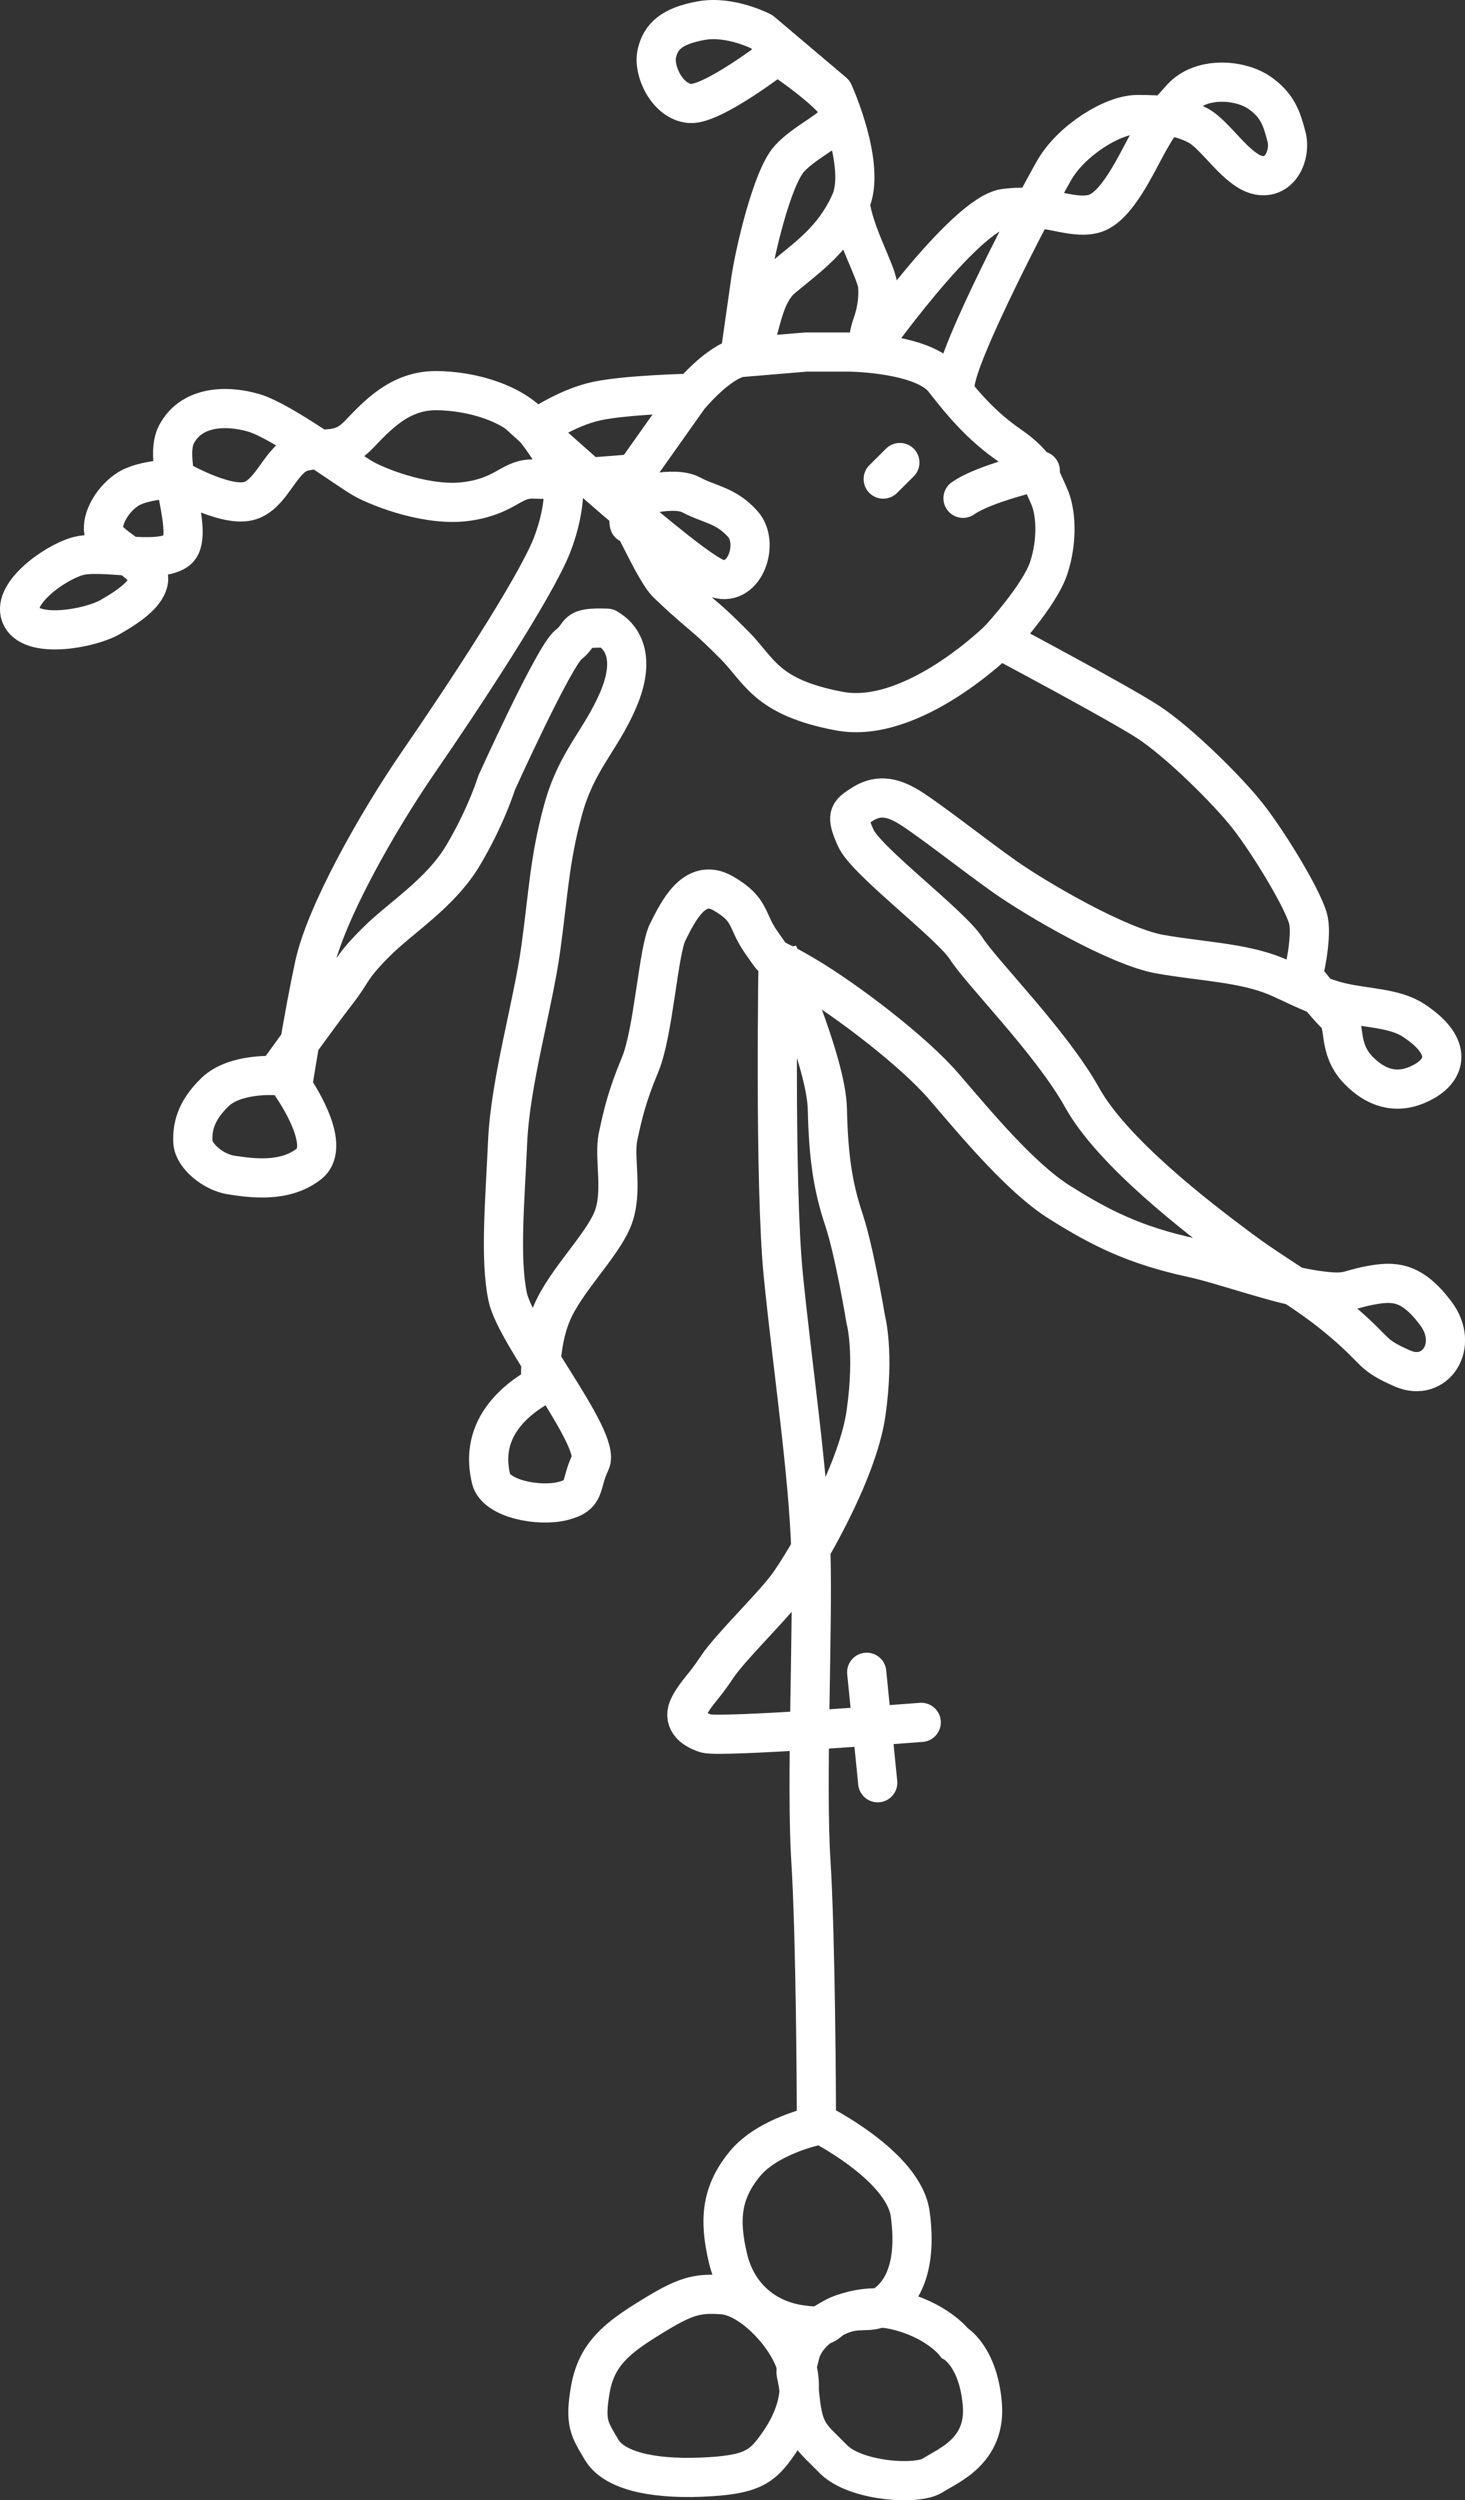
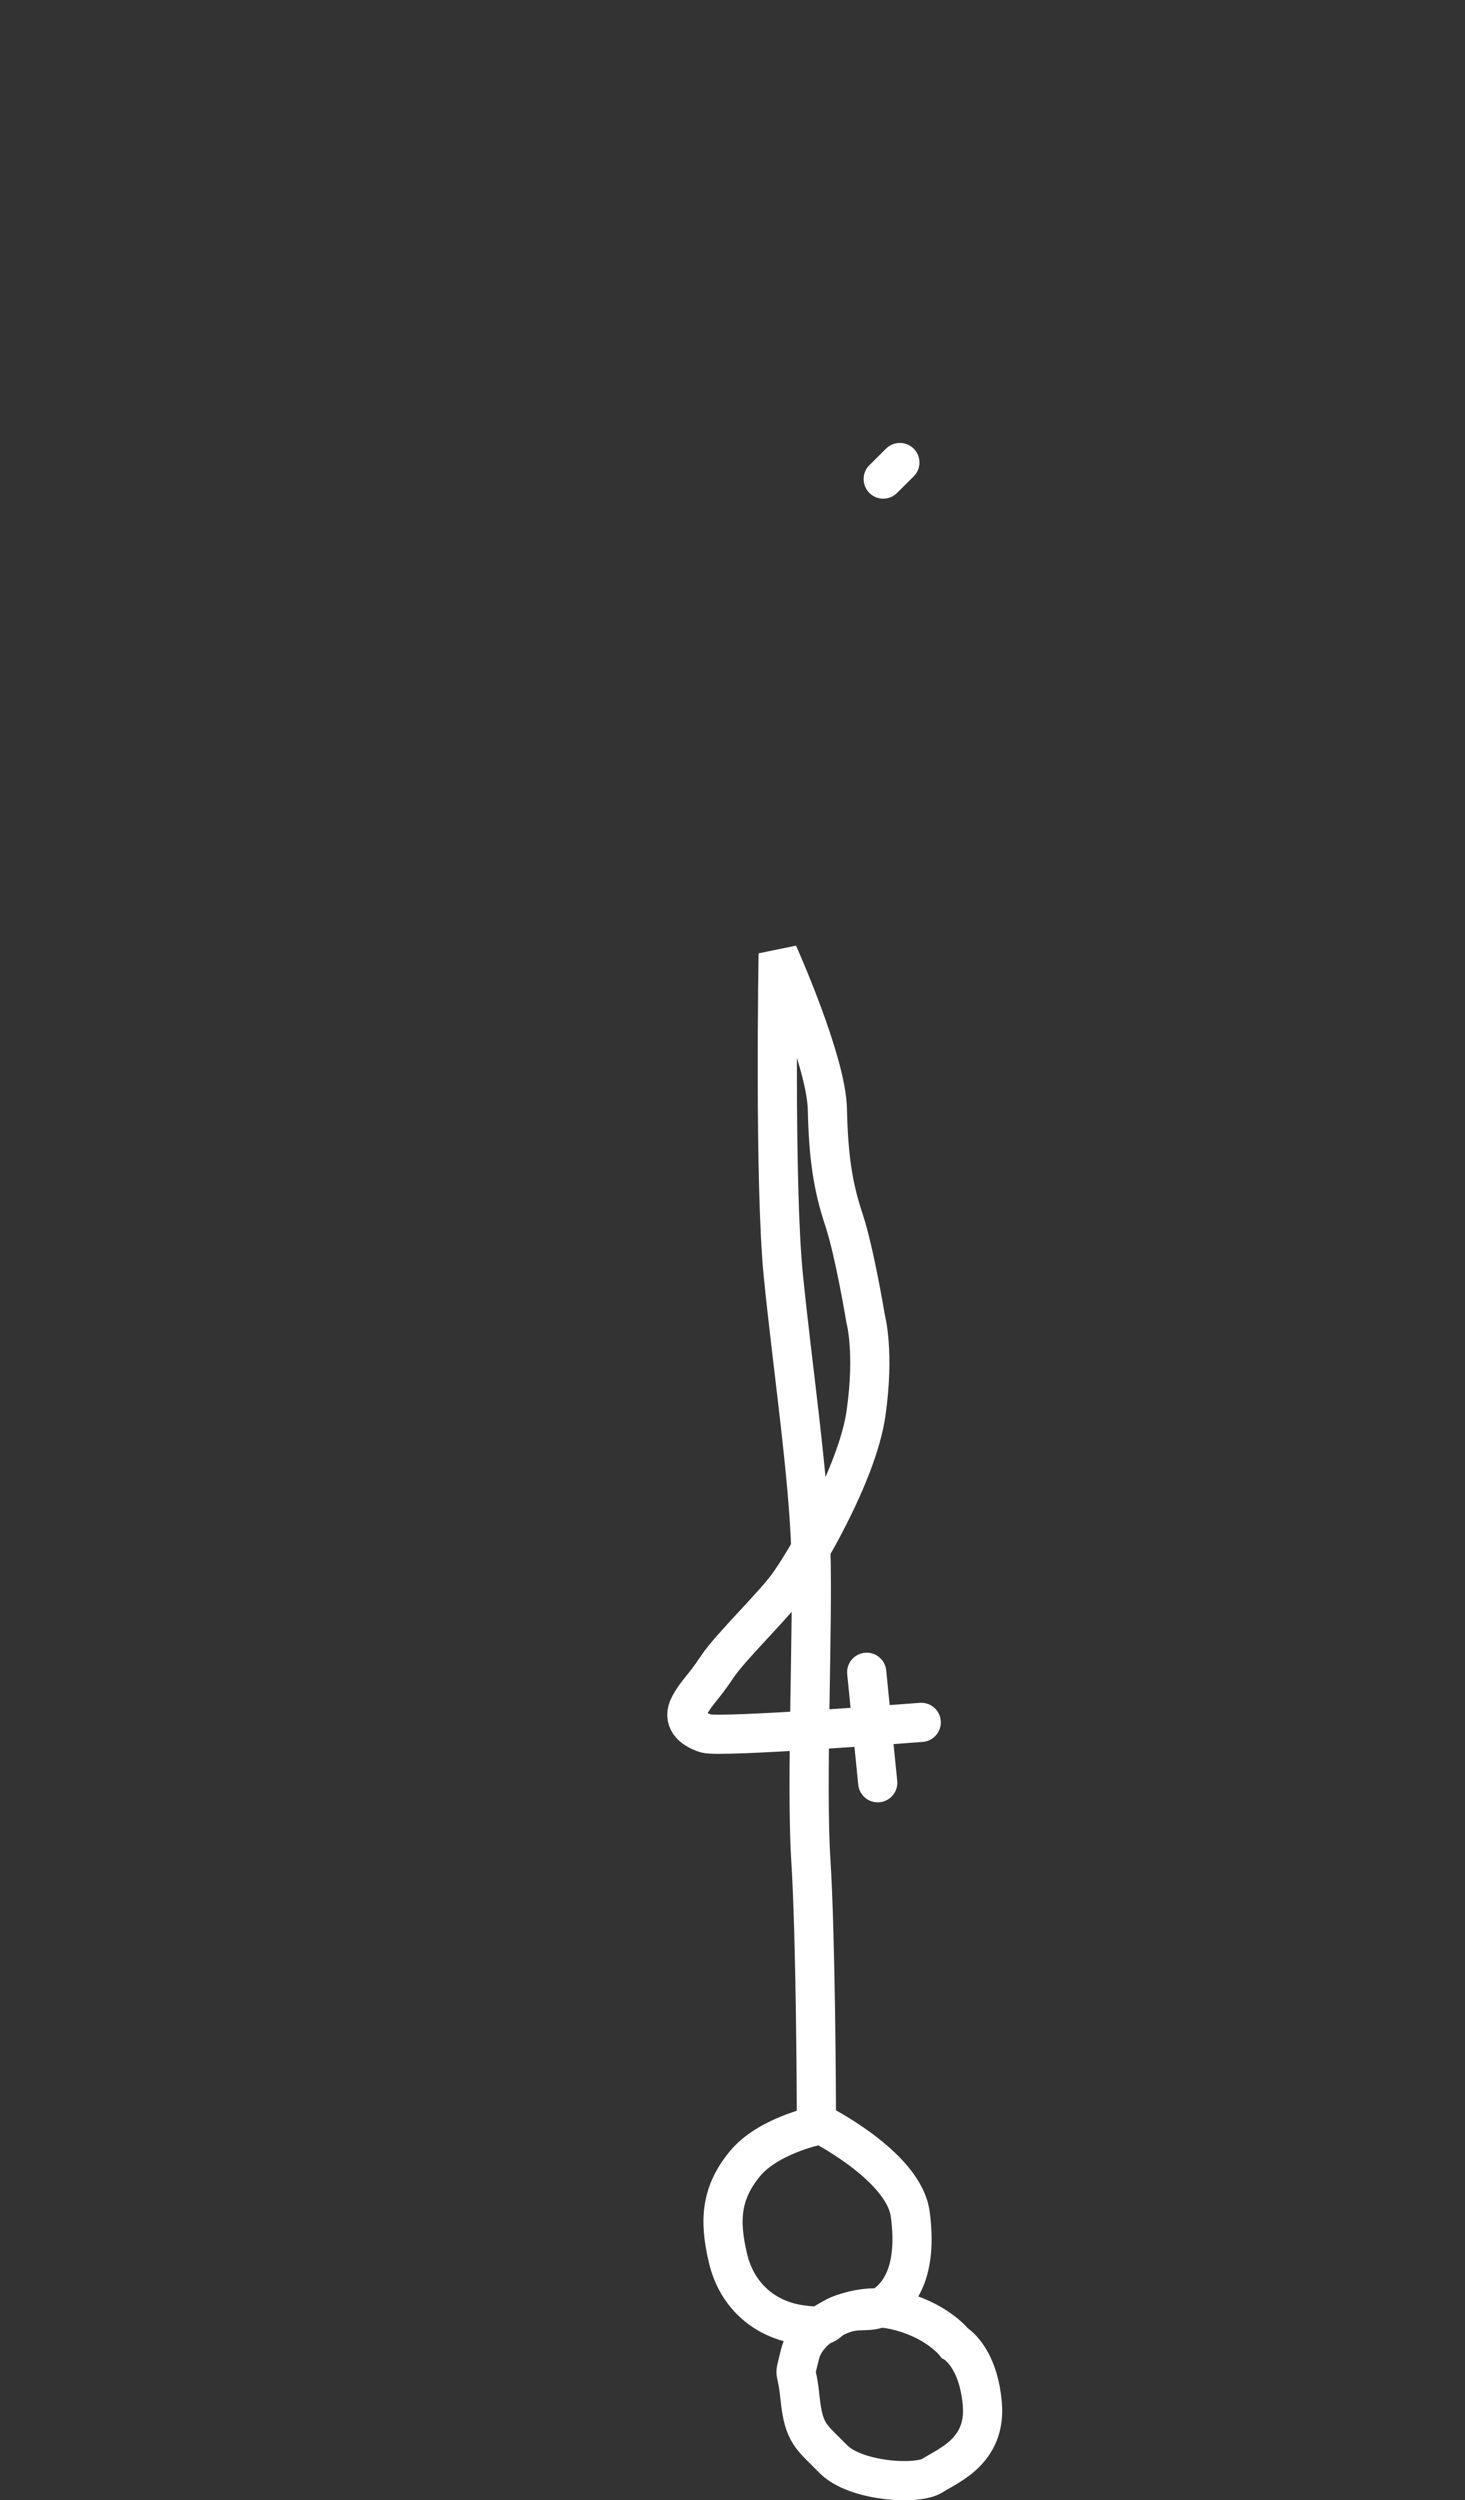
<svg xmlns="http://www.w3.org/2000/svg" xmlns:ns1="http://ns.adobe.com/AdobeIllustrator/10.0/" ns1:viewOrigin="106.207 99.8701" ns1:rulerOrigin="-106 -51.8818" ns1:pageBounds="106 100.0713 134.3467 51.8818" width="28.049" height="47.867" viewBox="0 0 28.049 47.867" overflow="visible" enable-background="new 0 0 28.049 47.867" xml:space="preserve">
  <rect x="0" y="0" width="28.049" height="47.867" fill="#333333" stroke="none" />
  <g id="Calque_1" ns1:knockout="Off" ns1:layer="yes" ns1:dimmedPercent="50" ns1:rgbTrio="#4F008000FFFF">
    <g ns1:knockout="Off">
      <path fill="none" stroke="#FFFFFF" stroke-width="0.75" stroke-linecap="round" d="M15.657,40.641c0,0,1.643,0.814,1.77,1.746      c0.127,0.937-0.113,1.441-0.423,1.693c-0.311,0.254-0.479,0.086-0.875,0.219c-0.396,0.135-0.176,0.299-0.817,0.205      c-0.64-0.096-1.196-0.521-1.374-1.27c-0.177-0.746-0.124-1.257,0.317-1.8s1.375-0.737,1.375-0.737v-0.424      c0,0-0.011-3.175-0.105-4.654s0.044-4.447,0-5.922c-0.044-1.474-0.354-3.535-0.528-5.286c-0.174-1.752-0.098-6.153-0.098-6.153      s0.925,2.062,0.942,2.979c0.02,0.916,0.108,1.492,0.317,2.115c0.206,0.623,0.417,1.905,0.417,1.905s0.173,0.628,0.006,1.798      c-0.166,1.17-1.185,2.867-1.48,3.277c-0.294,0.412-1.113,1.193-1.375,1.588c-0.26,0.394-0.392,0.48-0.528,0.738      c-0.137,0.262,0.037,0.44,0.316,0.529c0.281,0.086,4.124-0.212,4.124-0.212" />
      <path fill="none" stroke="#FFFFFF" stroke-width="0.75" d="M15.318,45.068c-0.131,0.543-0.07,0.159,0,0.848      c0.072,0.684,0.211,0.729,0.635,1.162c0.425,0.433,1.614,0.506,1.903,0.315c0.29-0.188,1.032-0.463,0.951-1.372      c-0.079-0.914-0.528-1.164-0.528-1.164s-0.348-0.457-1.164-0.636C16.301,44.047,15.45,44.525,15.318,45.068z" />
-       <path fill="none" stroke="#FFFFFF" stroke-width="0.75" d="M15.219,45.205c-0.211-0.574-0.869-1.23-1.375-1.271      c-0.506-0.038-0.727,0.025-1.375,0.425c-0.649,0.397-1.045,0.709-1.164,1.375c-0.117,0.666-0.016,0.774,0.211,1.162      c0.228,0.391,0.925,0.567,1.904,0.53c0.979-0.039,1.172-0.194,1.48-0.635C15.211,46.35,15.432,45.781,15.219,45.205z" />
      <line fill="none" stroke="#FFFFFF" stroke-width="0.75" stroke-linecap="round" x1="16.594" y1="32.016" x2="16.805" y2="34.131" />
-       <path fill="none" stroke="#FFFFFF" stroke-width="0.75" stroke-linecap="round" stroke-linejoin="round" d="M19.132,12.239      c0,0,2.271,1.206,2.854,1.586c0.58,0.38,1.508,1.294,1.904,1.798c0.396,0.503,1.094,1.644,1.164,2.008      c0.067,0.367-0.105,1.058-0.105,1.058s0.437,0.554,0.635,0.74c0.195,0.187,0.017,0.639,0.423,1.058      c0.407,0.419,0.842,0.458,1.27,0.211c0.428-0.247,0.514-0.688-0.213-1.163c-0.369-0.243-0.908-0.229-1.408-0.349      c-0.479-0.117-0.922-0.369-1.233-0.497c-0.638-0.262-1.429-0.281-2.222-0.423c-0.795-0.142-2.348-1.048-2.962-1.48      c-0.614-0.432-1.55-1.179-1.904-1.375c-0.354-0.196-0.603-0.159-0.845,0c-0.242,0.159-0.299,0.2-0.104,0.634      c0.19,0.435,1.812,1.646,2.114,2.115c0.302,0.47,1.635,1.803,2.22,2.856c0.586,1.053,2.226,2.305,2.963,2.855      c0.733,0.553,1.342,0.855,2.024,1.437c0.685,0.582,0.523,0.619,1.146,0.892s1.102-0.439,0.635-1.059      c-0.467-0.618-0.807-0.618-1.27-0.529c-0.461,0.089-0.396,0.176-1.019,0.089c-0.735-0.105-1.757-0.487-2.366-0.619      c-1.125-0.243-1.777-0.582-2.537-1.058c-0.761-0.474-1.634-1.539-2.223-2.221c-0.587-0.683-1.864-1.651-2.642-2.115      c-0.779-0.464-0.537-0.198-0.847-0.635c-0.311-0.437-0.184-0.631-0.74-0.951c-0.558-0.32-0.876,0.384-1.058,0.739      c-0.183,0.356-0.27,1.914-0.529,2.539c-0.26,0.625-0.333,0.961-0.422,1.375c-0.09,0.414,0.105,1.065-0.106,1.586      c-0.212,0.521-0.9,1.177-1.163,1.798c-0.263,0.621-0.212,1.376-0.212,1.376l-0.039,0.033c0,0-0.429,0.219-0.701,0.603      c-0.272,0.381-0.303,0.779-0.212,1.162c0.092,0.383,0.913,0.54,1.375,0.424c0.461-0.117,0.318-0.304,0.528-0.741      c0.211-0.438-1.436-2.44-1.586-3.173c-0.15-0.732-0.052-1.803,0-2.961c0.052-1.16,0.483-2.603,0.635-3.702      c0.151-1.1,0.165-1.684,0.423-2.643c0.26-0.96,0.718-1.324,1.058-2.115c0.339-0.792,0.097-1.199-0.211-1.375      c-0.663-0.024-0.464,0.102-0.741,0.317c-0.276,0.215-1.375,2.644-1.375,2.644s-0.191,0.626-0.634,1.375      c-0.442,0.749-1.197,1.193-1.691,1.692c-0.496,0.499-0.404,0.519-0.741,0.952c-0.336,0.432-1.163,1.586-1.163,1.586      s-0.776-0.058-1.164,0.317c-0.387,0.375-0.433,0.694-0.422,0.953c0.01,0.257,0.382,0.581,0.74,0.634      c0.357,0.053,1.011,0.156,1.48-0.212c0.471-0.367-0.313-1.48-0.313-1.48s0.207-1.339,0.42-2.326      c0.213-0.986,1.201-2.742,2.009-3.913c0.808-1.171,2.219-3.31,2.538-4.125s0.211-1.375,0.211-1.375s-0.153-0.358-0.529-0.846      C9.874,7.73,9.042,7.48,8.344,7.479c-0.697,0-1.125,0.48-1.479,0.847C6.51,8.693,6.244,8.544,5.808,8.645      C5.372,8.744,5.215,9.487,4.75,9.595C4.285,9.704,3.375,9.172,3.375,9.172S2.737,9.164,2.422,9.384      C2.109,9.603,1.917,9.996,2,10.23c0.084,0.233,0.85,0.573,0.846,0.846c-0.004,0.272-0.364,0.525-0.741,0.74      c-0.376,0.215-1.464,0.417-1.692,0c-0.226-0.417,0.597-1.024,1.058-1.163c0.461-0.14,1.5,0.154,1.903-0.106      c0.404-0.26-0.277-1.677,0-2.221s0.939-0.58,1.481-0.423c0.542,0.157,1.791,1.09,2.114,1.269      C7.293,9.35,8.237,9.714,8.979,9.594c0.743-0.118,0.811-0.449,1.27-0.422c0.459,0.026,1.903-0.105,1.903-0.105l1.034-1.461      c0,0,0.536-0.659,0.976-0.76c0.439-0.101,0.307-1.092,0.815-1.52c0.51-0.427,0.976-0.736,1.299-1.44      C16.6,3.18,15.958,1.77,15.958,1.77l-1.375-1.163c0,0-0.599-0.315-1.163-0.211c-0.563,0.103-0.773,0.305-0.845,0.633      c-0.073,0.33,0.204,0.917,0.635,0.952s1.671-0.926,1.671-0.926s1.247,0.83,1.212,1.113c-0.033,0.283-0.646,0.503-0.98,0.871      c-0.334,0.369-0.665,1.807-0.74,2.327c-0.075,0.52-0.211,1.48-0.211,1.48l1.27-0.106h0.845c0,0,1.4,0.016,1.797,0.529      c0.398,0.513,0.751,0.912,1.271,1.269c0.518,0.357,0.606,0.663,0.737,0.952c0.136,0.29,0.173,0.841,0,1.375      C19.912,11.398,19.132,12.239,19.132,12.239z" />
-       <path fill="none" stroke="#FFFFFF" stroke-width="0.75" stroke-linecap="round" d="M19.132,12.239c0,0-1.654,1.643-3.065,1.375      c-1.414-0.268-1.519-0.777-2.011-1.269c-0.49-0.491-0.559-0.521-0.829-0.76c-0.269-0.237-0.156-0.138-0.44-0.403      c-0.285-0.264-0.79-1.554-0.741-1.164c0.009,0.071,0.043-0.275,0.103-0.492c0,0,0.746-0.235,1.088-0.05      c0.341,0.184,0.661,0.193,0.985,0.557c0.326,0.363,0.043,1.202-0.484,1.043c-0.526-0.159-3.489-2.855-3.489-2.855      s0.584-0.413,1.166-0.54c0.583-0.126,1.797-0.151,1.797-0.151" />
-       <path fill="none" stroke="#FFFFFF" stroke-width="0.75" stroke-linecap="round" stroke-linejoin="round" d="M16.276,3.886      c0.071,0.583,0.507,1.322,0.528,1.585c0.022,0.263-0.03,0.534-0.104,0.74c-0.076,0.206-0.106,0.529-0.106,0.529      s1.864-2.646,2.644-2.75c0.776-0.103,1.241,0.213,1.692,0.106c0.449-0.107,0.83-0.973,1.057-1.375      c0.229-0.402,0.26-0.43,0.635-0.846c0.377-0.416,1.117-0.353,1.482-0.106c0.361,0.247,0.438,0.51,0.527,0.847      c0.088,0.335-0.109,0.815-0.527,0.74c-0.42-0.076-0.82-0.767-1.164-0.952c-0.346-0.186-0.693-0.211-1.164-0.211      c-0.473,0-1.26,0.496-1.586,1.057c-0.328,0.562-1.888,3.54-1.904,4.125" />
-       <path fill="none" stroke="#FFFFFF" stroke-width="0.75" stroke-linecap="round" d="M18.438,9.54      c0.414-0.292,1.479-0.529,1.479-0.529" />
      <line fill="none" stroke="#FFFFFF" stroke-width="0.75" stroke-linecap="round" x1="16.91" y1="9.172" x2="17.229" y2="8.855" />
    </g>
  </g>
</svg>